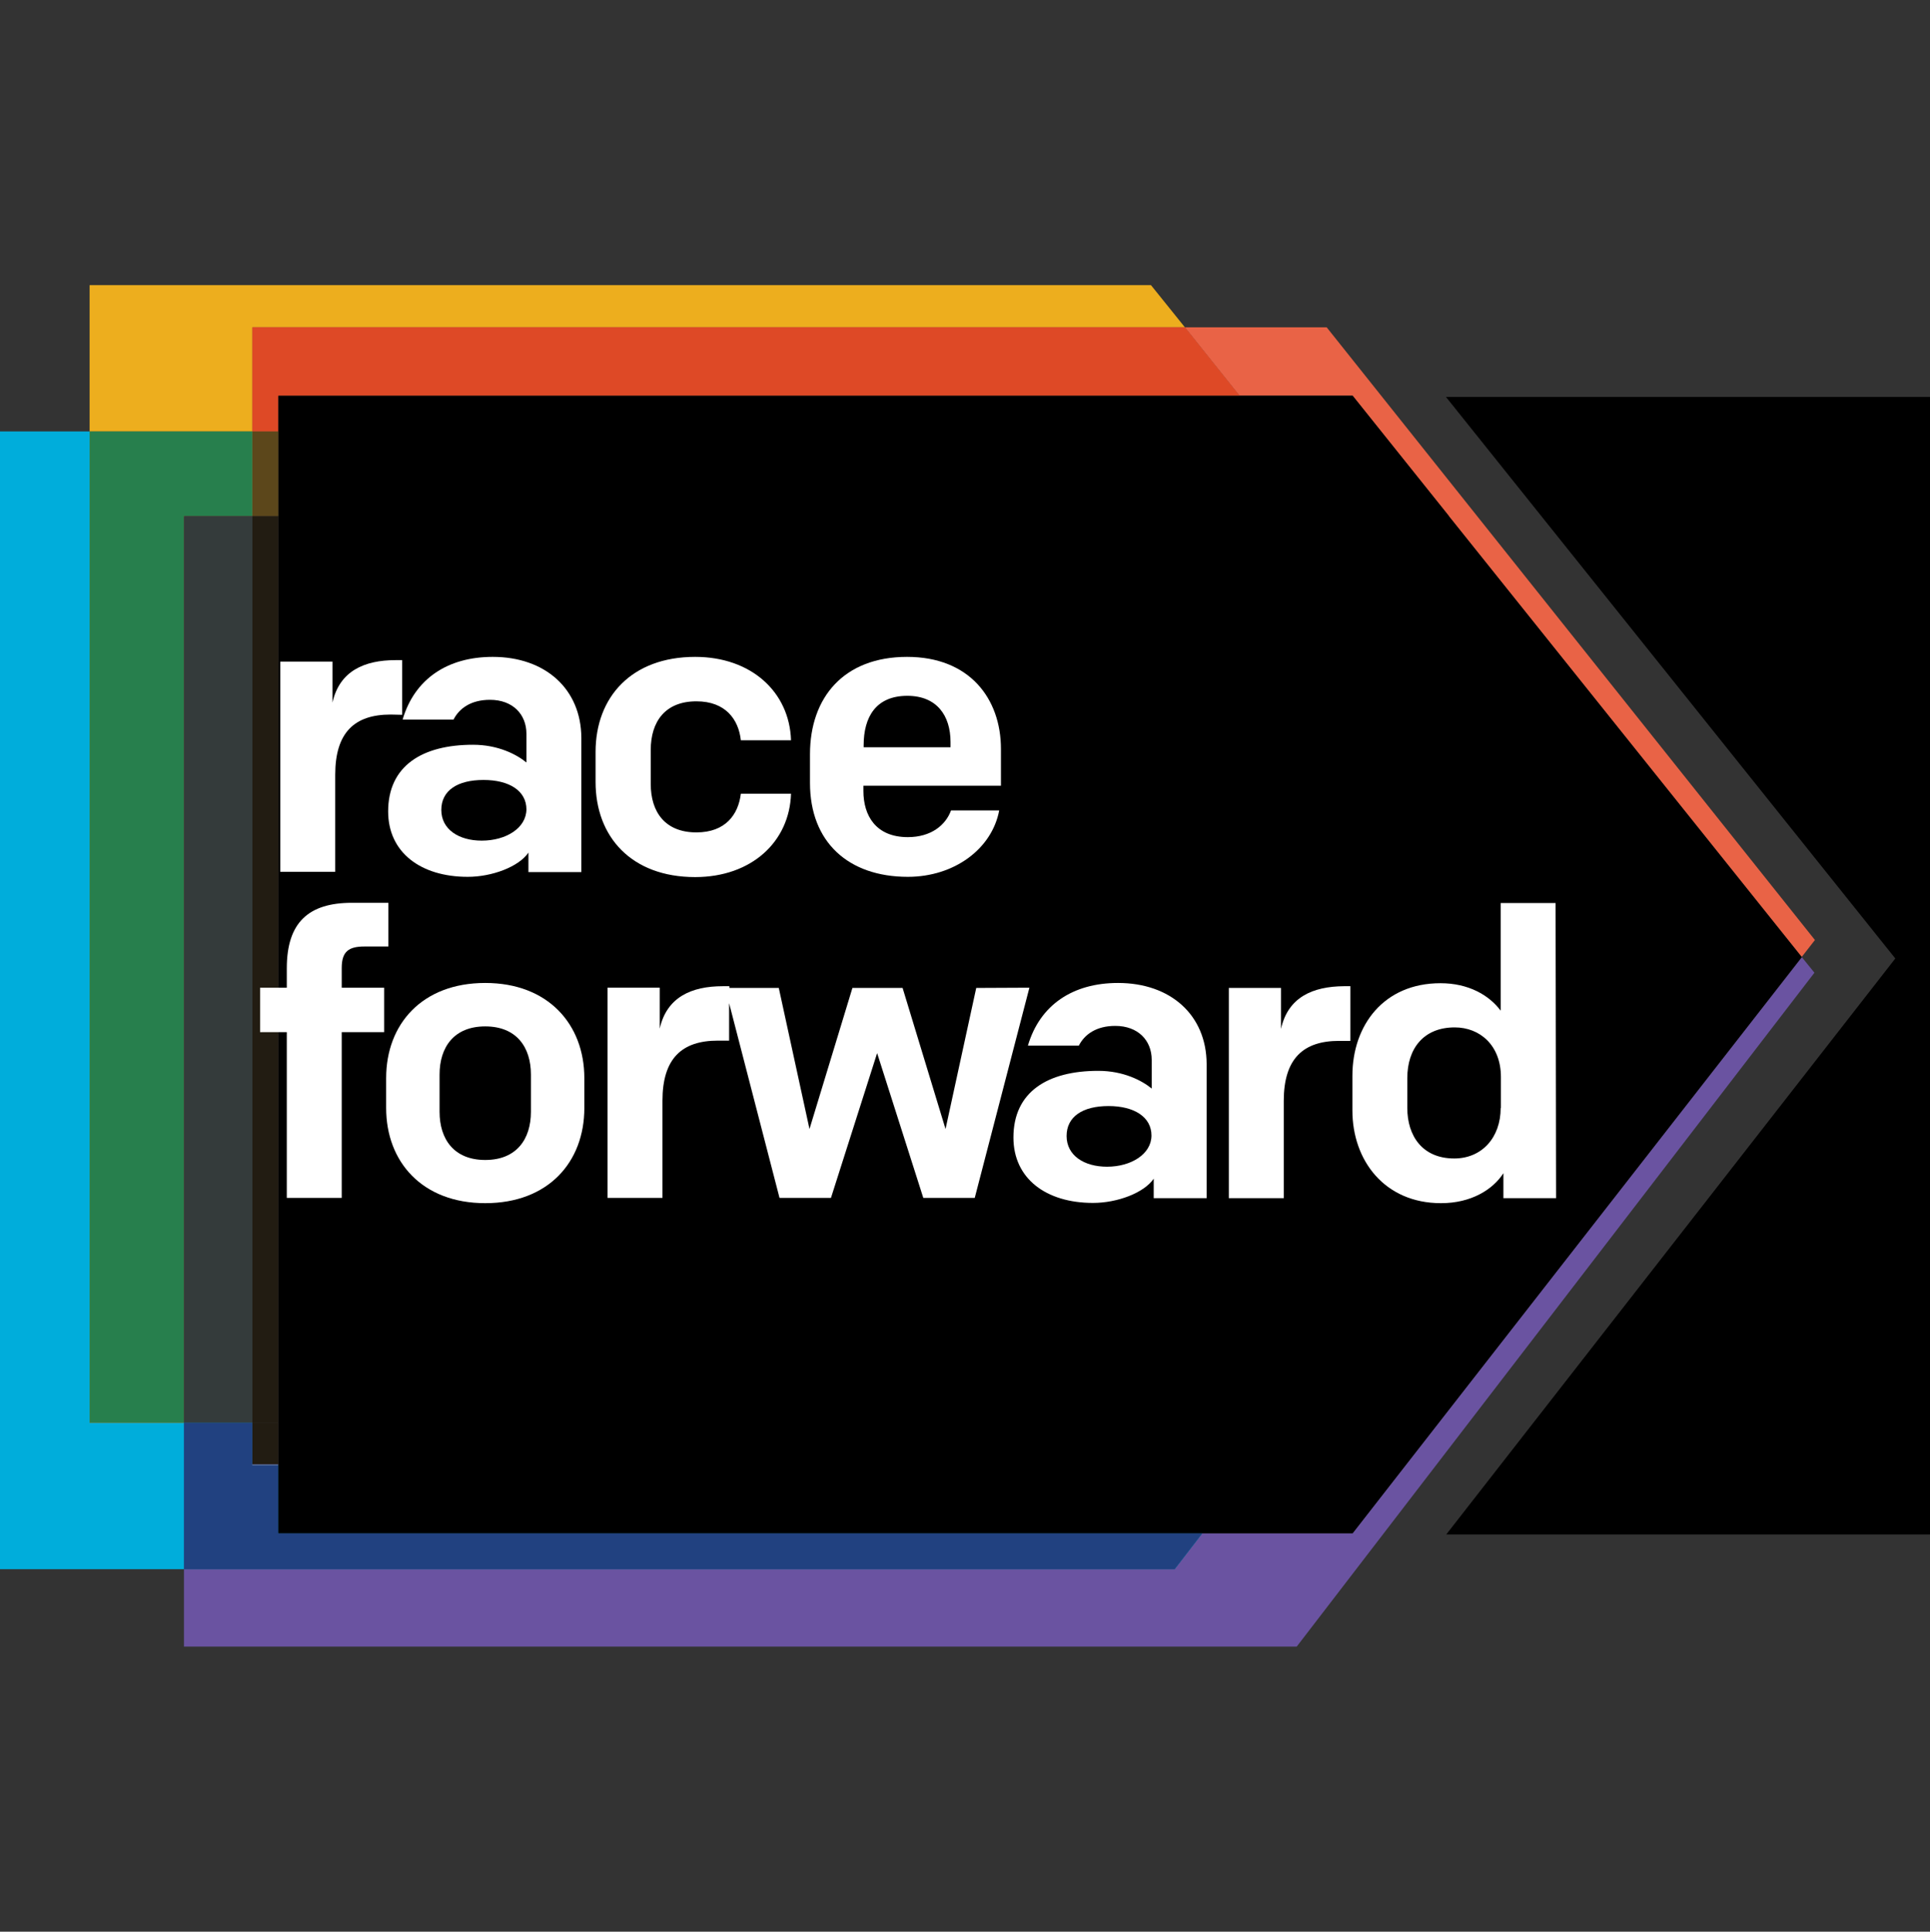
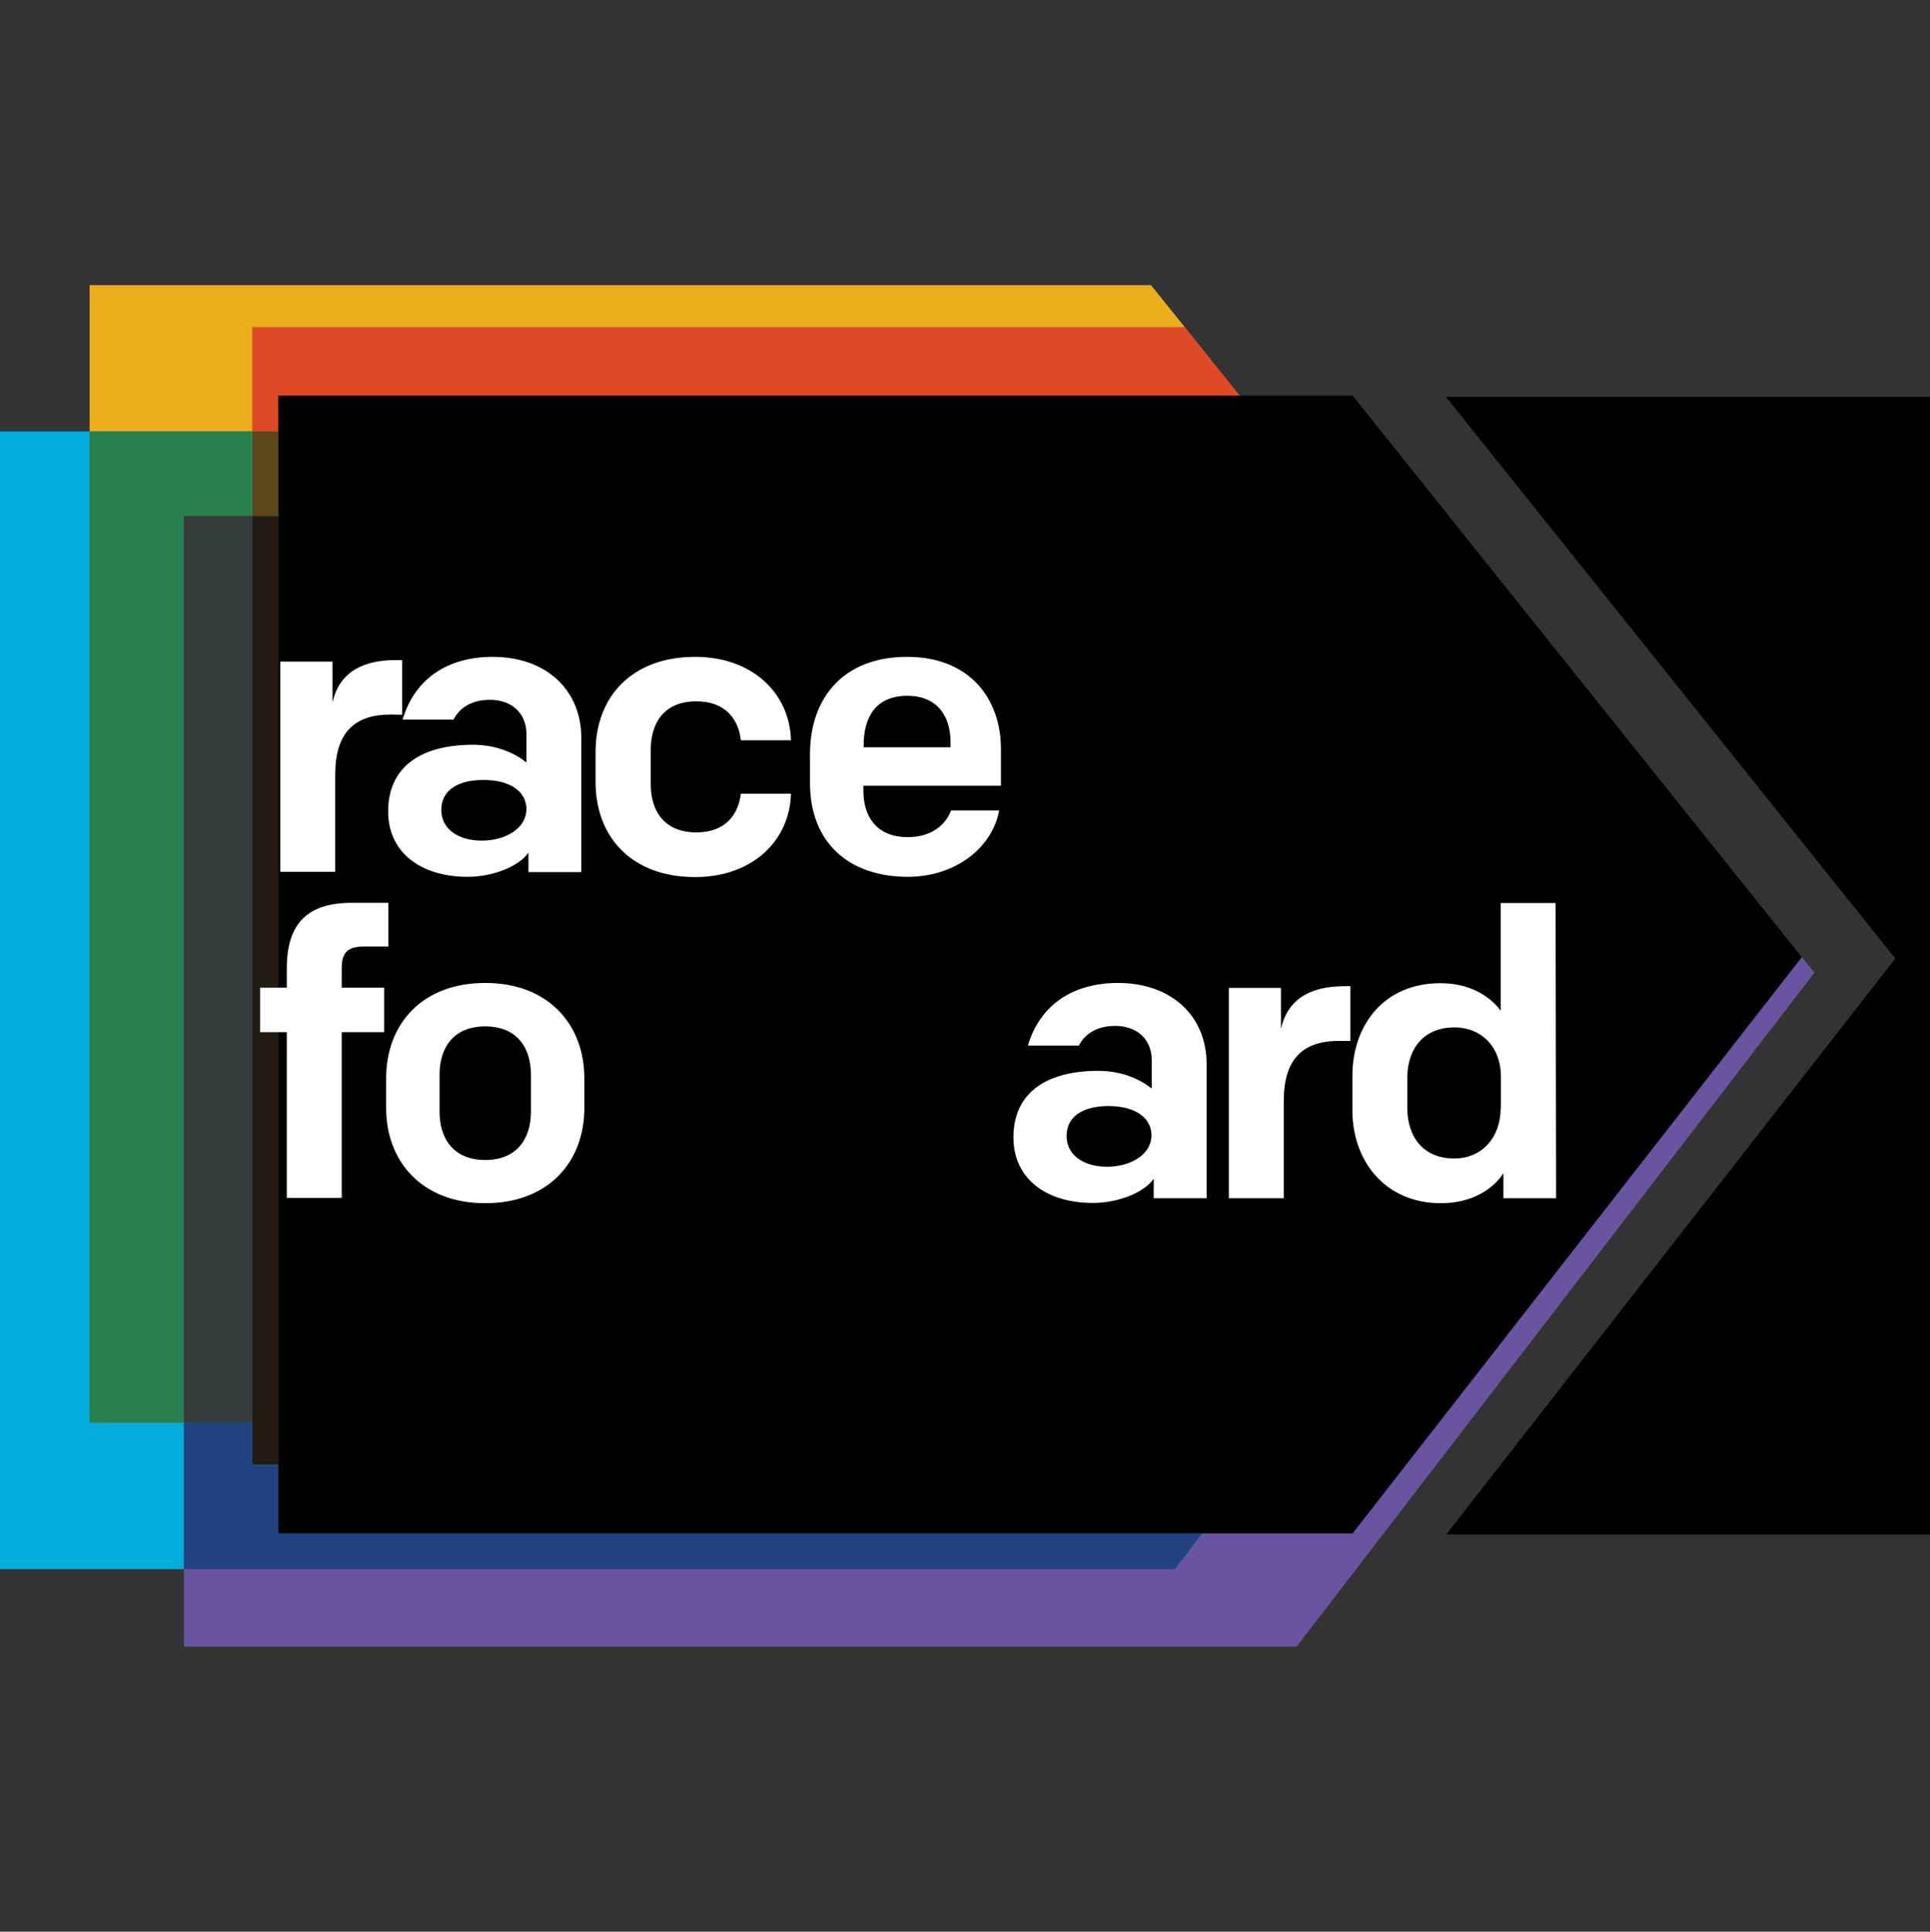
<svg xmlns="http://www.w3.org/2000/svg" xmlns:xlink="http://www.w3.org/1999/xlink" version="1.1" id="Layer_1" x="0px" y="0px" viewBox="0 0 773.2 773.7" style="enable-background:new 0 0 773.2 773.7;" xml:space="preserve">
  <rect x="0" y="0" width="773.2" height="773.7" fill="#333333" stroke="none" />
  <style type="text/css">
	.st0{clip-path:url(#SVGID_2_);}
	.st1{clip-path:url(#SVGID_4_);}
	.st2{fill:#E96346;}
	.st3{fill:#EDAE1E;}
	.st4{clip-path:url(#SVGID_6_);}
	.st5{clip-path:url(#SVGID_8_);}
	.st6{fill:#DE4926;}
	.st7{fill:#00ADDB;}
	.st8{clip-path:url(#SVGID_10_);}
	.st9{clip-path:url(#SVGID_12_);}
	.st10{fill:#277F4D;}
	.st11{fill:#6A53A1;}
	.st12{clip-path:url(#SVGID_14_);}
	.st13{clip-path:url(#SVGID_16_);}
	.st14{clip-path:url(#SVGID_18_);}
	.st15{clip-path:url(#SVGID_20_);}
	.st16{fill:#214180;}
	.st17{clip-path:url(#SVGID_22_);}
	.st18{clip-path:url(#SVGID_24_);}
	.st19{clip-path:url(#SVGID_26_);}
	.st20{clip-path:url(#SVGID_28_);}
	.st21{fill:#221C12;}
	.st22{fill:#343B3B;}
	.st23{fill:#5C471B;}
	.st24{clip-path:url(#SVGID_30_);}
	.st25{fill:#FFFFFF;}
</style>
  <g>
    <g id="Labels">
      <g>
        <polyline points="773.2,159 579.3,159 759.3,383.9 579.4,614.6 773.2,614.6    " />
        <line x1="1873" y1="614.6" x2="1873" y2="159" />
        <g id="Artwork_1">
          <g>
            <defs>
              <rect id="SVGID_1_" x="-0.6" y="114.2" width="727.7" height="545.3" />
            </defs>
            <clipPath id="SVGID_2_">
              <use xlink:href="#SVGID_1_" style="overflow:visible;" />
            </clipPath>
            <g class="st0">
              <g>
                <defs>
                  <rect id="SVGID_3_" x="-0.6" y="114.2" width="727.7" height="545.3" />
                </defs>
                <clipPath id="SVGID_4_">
                  <use xlink:href="#SVGID_3_" style="overflow:visible;" />
                </clipPath>
                <g class="st1">
-                   <polygon class="st2" points="474.7,131.1 496.6,158.5 541.9,158.5 580.5,206.8 721.8,383.3 727.1,376.5 531.5,131.1                   " />
                  <polygon class="st3" points="35.9,114.2 35.9,172.8 101.1,172.8 101.1,131.1 474.7,131.1 461.1,114.2         " />
                  <g>
                    <defs>
                      <rect id="SVGID_5_" x="-0.6" y="114.2" width="727.7" height="545.3" />
                    </defs>
                    <clipPath id="SVGID_6_">
                      <use xlink:href="#SVGID_5_" style="overflow:visible;" />
                    </clipPath>
                    <g class="st4">
                      <g>
                        <g>
                          <defs>
                            <rect id="SVGID_7_" x="101.1" y="131.1" width="395.5" height="41.7" />
                          </defs>
                          <clipPath id="SVGID_8_">
                            <use xlink:href="#SVGID_7_" style="overflow:visible;" />
                          </clipPath>
                          <g class="st5">
                            <polygon class="st2" points="101.1,172.8 111.5,172.8 111.5,158.5 496.6,158.5 474.7,131.1 101.1,131.1                             " />
                          </g>
                        </g>
                      </g>
                    </g>
                  </g>
                  <polygon class="st6" points="101.1,172.8 111.5,172.8 111.5,158.5 496.6,158.5 474.7,131.1 101.1,131.1         " />
                  <polygon class="st7" points="-0.6,172.8 -0.6,628.5 73.7,628.5 73.7,569.8 35.9,569.8 35.9,172.8         " />
                  <g>
                    <defs>
                      <rect id="SVGID_9_" x="-0.6" y="114.2" width="727.7" height="545.3" />
                    </defs>
                    <clipPath id="SVGID_10_">
                      <use xlink:href="#SVGID_9_" style="overflow:visible;" />
                    </clipPath>
                    <g class="st8">
                      <g>
                        <g>
                          <defs>
                            <rect id="SVGID_11_" x="35.9" y="172.8" width="65.2" height="397" />
                          </defs>
                          <clipPath id="SVGID_12_">
                            <use xlink:href="#SVGID_11_" style="overflow:visible;" />
                          </clipPath>
                          <g class="st9">
                            <polygon class="st3" points="73.7,569.8 73.7,206.7 101.1,206.7 101.1,172.8 35.9,172.8 35.9,569.8              " />
                          </g>
                        </g>
                      </g>
                    </g>
                  </g>
                  <polygon class="st10" points="73.7,569.8 73.7,206.7 101.1,206.7 101.1,172.8 35.9,172.8 35.9,569.8         " />
                  <polygon class="st11" points="721.8,383.3 721.8,383.4 541.9,614.1 481.7,614.1 470.6,628.5 73.7,628.5 73.7,659.5           519.5,659.5 726.9,389.6 721.8,383.3         " />
                  <g>
                    <defs>
                      <rect id="SVGID_13_" x="-0.6" y="114.2" width="727.7" height="545.3" />
                    </defs>
                    <clipPath id="SVGID_14_">
                      <use xlink:href="#SVGID_13_" style="overflow:visible;" />
                    </clipPath>
                    <g class="st12">
                      <g>
                        <g>
                          <defs>
                            <rect id="SVGID_15_" x="580.5" y="206.8" width="141.3" height="176.6" />
                          </defs>
                          <clipPath id="SVGID_16_">
                            <use xlink:href="#SVGID_15_" style="overflow:visible;" />
                          </clipPath>
                          <g class="st13">
                            <polygon class="st2" points="721.8,383.3 721.8,383.3 580.5,206.8              " />
                          </g>
                        </g>
                      </g>
                      <g>
                        <g>
                          <defs>
                            <rect id="SVGID_17_" x="580.5" y="206.8" width="141.3" height="176.6" />
                          </defs>
                          <clipPath id="SVGID_18_">
                            <use xlink:href="#SVGID_17_" style="overflow:visible;" />
                          </clipPath>
                          <g class="st14">
                            <polygon class="st11" points="721.8,383.3 721.8,383.3 580.5,206.8              " />
                          </g>
                        </g>
                      </g>
                      <g>
                        <g>
                          <defs>
                            <rect id="SVGID_19_" x="73.7" y="569.8" width="408" height="58.7" />
                          </defs>
                          <clipPath id="SVGID_20_">
                            <use xlink:href="#SVGID_19_" style="overflow:visible;" />
                          </clipPath>
                          <g class="st15">
                            <polygon class="st7" points="481.7,614.1 111.5,614.1 111.5,586.8 101.1,586.8 101.1,586.5 101.1,569.8 73.7,569.8                73.7,628.5 470.6,628.5              " />
                          </g>
                        </g>
                      </g>
                    </g>
                  </g>
                  <polygon class="st16" points="481.7,614.1 111.5,614.1 111.5,586.8 101.1,586.8 101.1,586.5 101.1,569.8 73.7,569.8           73.7,628.5 470.6,628.5         " />
                  <g>
                    <defs>
-                       <rect id="SVGID_21_" x="-0.6" y="114.2" width="727.7" height="545.3" />
-                     </defs>
+                       </defs>
                    <clipPath id="SVGID_22_">
                      <use xlink:href="#SVGID_21_" style="overflow:visible;" />
                    </clipPath>
                    <g class="st17">
                      <g>
                        <g>
                          <defs>
-                             <rect id="SVGID_23_" x="101.1" y="586.5" width="10.4" height="0.3" />
-                           </defs>
+                             </defs>
                          <clipPath id="SVGID_24_">
                            <use xlink:href="#SVGID_23_" style="overflow:visible;" />
                          </clipPath>
                          <g class="st18">
                            <polygon class="st2" points="101.1,586.5 101.1,586.8 111.5,586.8 111.5,586.5              " />
                          </g>
                        </g>
                      </g>
                      <g>
                        <g>
                          <defs>
                            <rect id="SVGID_25_" x="101.1" y="586.5" width="10.4" height="0.3" />
                          </defs>
                          <clipPath id="SVGID_26_">
                            <use xlink:href="#SVGID_25_" style="overflow:visible;" />
                          </clipPath>
                          <g class="st19">
                            <polygon class="st7" points="101.1,586.5 101.1,586.8 111.5,586.8 111.5,586.5              " />
                          </g>
                        </g>
                      </g>
                      <g>
                        <g>
                          <defs>
                            <rect id="SVGID_27_" x="101.1" y="586.5" width="10.4" height="0.3" />
                          </defs>
                          <clipPath id="SVGID_28_">
                            <use xlink:href="#SVGID_27_" style="overflow:visible;" />
                          </clipPath>
                          <g class="st20">
                            <polygon class="st11" points="101.1,586.5 101.1,586.8 111.5,586.8 111.5,586.5              " />
                          </g>
                        </g>
                      </g>
                    </g>
                  </g>
                  <polygon points="721.8,383.3 580.5,206.8 580.5,206.7 541.9,158.5 496.6,158.5 111.5,158.5 111.5,172.8 111.5,206.7           111.5,569.8 111.5,586.5 111.5,586.8 111.5,614.1 481.7,614.1 541.9,614.1 721.8,383.4         " />
                  <rect x="101.1" y="569.8" class="st21" width="10.4" height="16.7" />
                  <rect x="101.1" y="206.7" class="st21" width="10.4" height="363.1" />
                  <rect x="73.7" y="206.7" class="st22" width="27.4" height="363.1" />
                  <rect x="101.1" y="172.8" class="st23" width="10.4" height="33.9" />
                  <g>
                    <defs>
                      <rect id="SVGID_29_" x="-0.6" y="114.2" width="727.7" height="545.3" />
                    </defs>
                    <clipPath id="SVGID_30_">
                      <use xlink:href="#SVGID_29_" style="overflow:visible;" />
                    </clipPath>
                    <g class="st24">
-                       <path class="st25" d="M161.1,286.3v-21.9h-2.6c-12.6,0-22.5,4.4-25.3,17v-16.4h-20.9v84.2h22v-38.9            c0-17,7.8-24.1,22.2-24.1L161.1,286.3L161.1,286.3z" />
+                       <path class="st25" d="M161.1,286.3v-21.9h-2.6c-12.6,0-22.5,4.4-25.3,17v-16.4h-20.9v84.2h22v-38.9            c0-17,7.8-24.1,22.2-24.1L161.1,286.3L161.1,286.3" />
                      <path class="st25" d="M197.4,263.1c-18.1,0-31.3,8.8-36.1,25.1h20.4c2.3-4.5,7-7.9,14.6-7.9c9.1,0,14.6,5.8,14.6,13.6            v11.5c-3.9-3.2-11.3-7.1-21.4-7.1c-20.3,0-34,8.4-34,26.7c0,16.4,13,26.2,31.9,26.2c9.7,0,20.4-4,24.3-9.7v7.8h21.2v-53.8            C232.8,275.9,218.4,263.1,197.4,263.1 M193,336.7c-9.2,0-16.2-4.5-16.2-12.3c0-7.8,6.5-12,16.9-12s17.2,4.4,17.2,11.8            C210.8,331.7,202.7,336.7,193,336.7" />
                      <path class="st25" d="M279,280.9c11.7,0,16.9,7.3,17.8,15.6h20.1c-0.6-19.3-15.9-33.4-38.4-33.4            c-25.4,0-39.9,16-39.9,38.1v12c0,22,14.4,38.1,39.9,38.1c22.5,0,37.8-14.1,38.4-33.4h-20.1c-1,8.3-6.1,15.5-17.8,15.5            c-12.5,0-18.3-8.1-18.3-19.4v-13.6C260.7,289,266.5,280.9,279,280.9" />
                      <path class="st25" d="M363.4,263.1c-25.3,0-38.9,16.2-38.9,39v11.5c0,23.7,15.4,37.6,39.2,37.6            c18.6,0,33.7-11.2,36.6-26.6h-19.3c-2.1,5.8-7.9,10.7-17.3,10.7c-12.8,0-17.8-8.6-17.8-18.5v-2.1H401v-14.7            C401,279.8,388.4,263.1,363.4,263.1 M380.8,299.3h-34.8v-0.8c0-11.3,4.9-19.8,17.5-19.8c11.8,0,17.3,7.9,17.3,18.5            L380.8,299.3L380.8,299.3z" />
                      <path class="st25" d="M136.9,387.7c0-6.6,2.8-8.6,9.1-8.6h9.6v-17.5h-14.6c-17.3,0-26.1,7.8-26.1,26.2v7.8h-10.7v17.8            h10.7v66.4h22v-66.4h17v-17.8h-17V387.7L136.9,387.7z" />
                      <path class="st25" d="M194.4,393.7c-25.3,0-39.7,16.5-39.7,38.1v12c0,21.5,14.4,38.1,39.7,38.1s39.7-16.5,39.7-38.1v-12            C234.1,410.3,219.6,393.7,194.4,393.7 M212.7,445.3c0,11-5.8,19.3-18.3,19.3s-18.3-8.3-18.3-19.3v-14.9            c0-11,5.8-19.3,18.3-19.3s18.3,8.3,18.3,19.3L212.7,445.3L212.7,445.3z" />
-                       <path class="st25" d="M391.1,395.7l-12.3,56.5l-17.2-56.5h-20.1l-17.2,56.5L312,395.7h-19.8V395h-2.6            c-12.6,0-22.5,4.4-25.3,17v-16.4h-20.9v84.2h22v-38.9c0-17,7.8-24.1,22.2-24.1h4.5v-15l20.2,78h20.6l18.5-58l18.5,58h20.6            l21.9-84.2L391.1,395.7L391.1,395.7z" />
                      <path class="st25" d="M447.9,393.7c-18.1,0-31.3,8.8-36.1,25.1h20.4c2.3-4.5,7-7.9,14.6-7.9c9.1,0,14.6,5.8,14.6,13.6V436            c-3.9-3.2-11.3-7.1-21.4-7.1c-20.3,0-34,8.4-34,26.7c0,16.4,13,26.2,31.9,26.2c9.7,0,20.4-4,24.3-9.7v7.8h21.2v-53.8            C483.3,406.5,468.9,393.7,447.9,393.7 M443.5,467.3c-9.2,0-16.2-4.5-16.2-12.3s6.5-12,16.8-12s17.2,4.4,17.2,11.8            S453.2,467.3,443.5,467.3" />
                      <path class="st25" d="M513.2,412.1v-16.4h-20.9v84.2h22v-38.9c0-17,7.8-24.1,22.2-24.1h4.5v-21.9h-2.6            C525.9,395.1,516,399.4,513.2,412.1" />
                      <path class="st25" d="M623.2,361.7h-22v43.1c-4.7-6.3-13-11-24.1-11c-22.7,0-35.3,16.8-35.3,37.1v13.9            c0,19.9,12.8,37.1,35.5,37.1c12.2,0,20.8-5.5,25-12v10h21.1L623.2,361.7L623.2,361.7z M601.2,443.8            c0,11.8-7.5,20.2-18.6,20.2c-12.8,0-18.8-9.1-18.8-20.2v-12c0-11.8,6.5-20.3,19-20.3c10,0,18.5,7.1,18.5,19.9V443.8z" />
                    </g>
                  </g>
                </g>
              </g>
            </g>
          </g>
        </g>
      </g>
    </g>
  </g>
</svg>